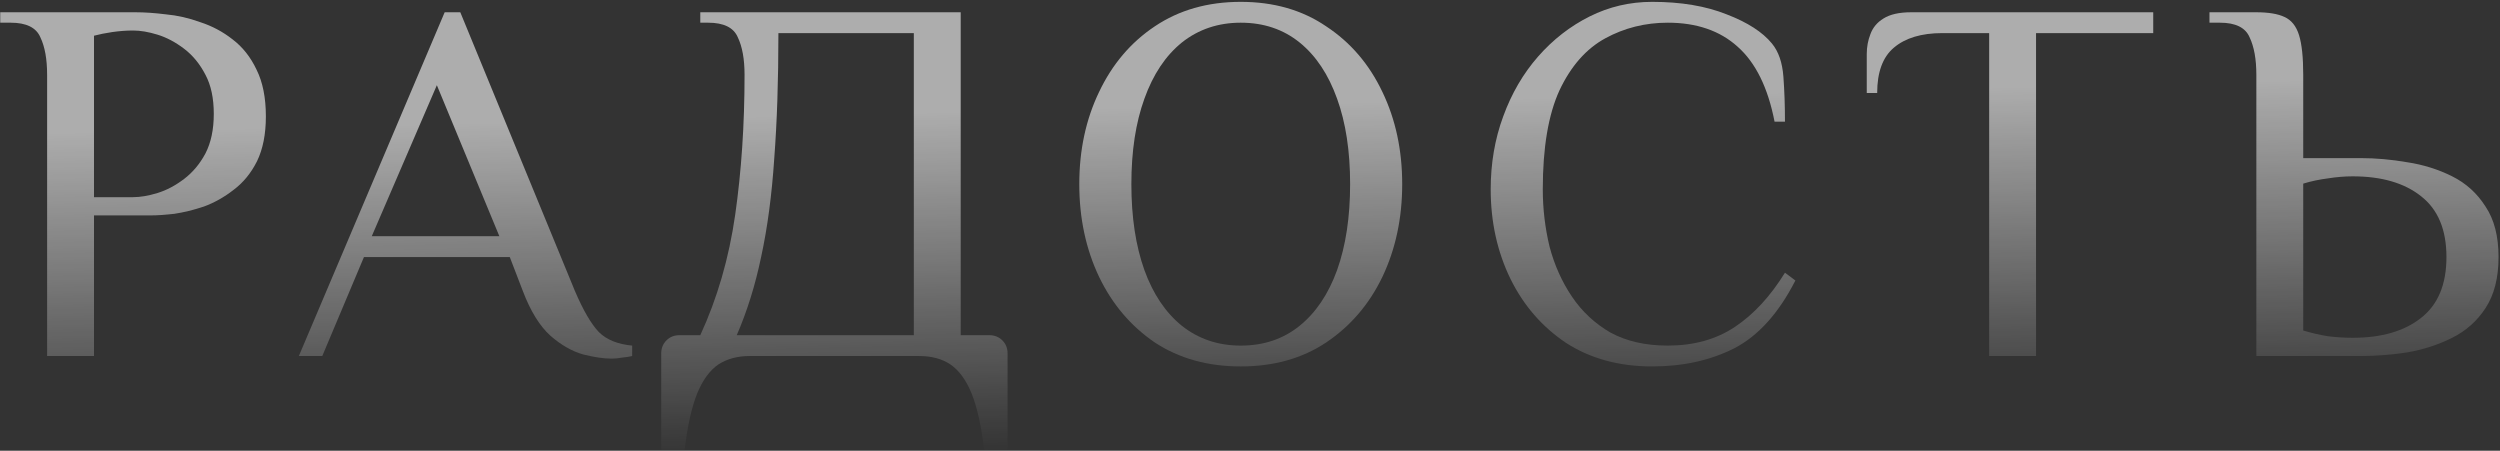
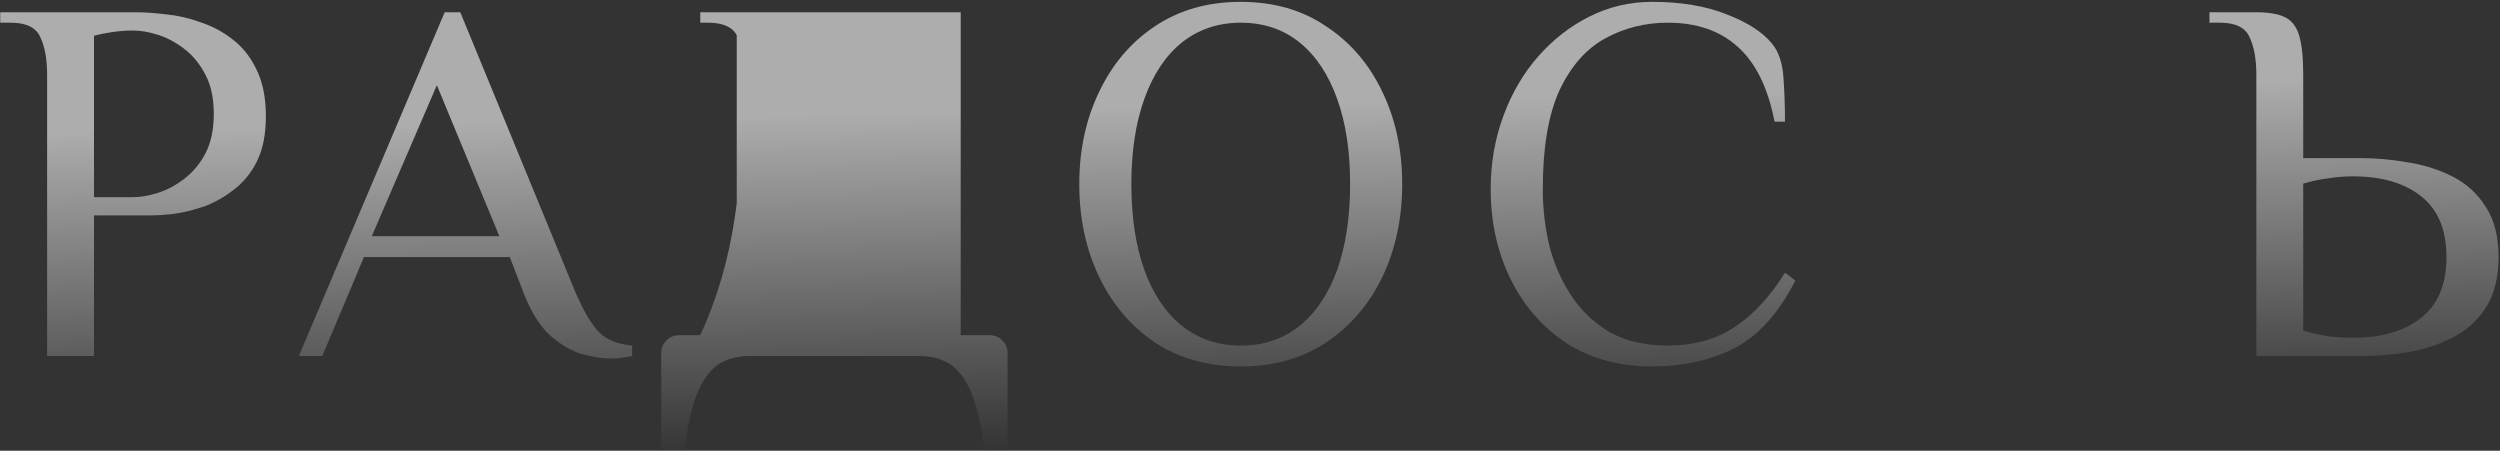
<svg xmlns="http://www.w3.org/2000/svg" width="1248" height="225" viewBox="0 0 1248 225" fill="none">
  <rect x="0" y="0" width="1248" height="225" fill="#333333" stroke="none" />
  <path d="M23.523 177.727V37.327C23.523 29.527 22.397 23.287 20.143 18.607C18.063 13.753 13.123 11.327 5.323 11.327H0.123V6.127H67.723C72.23 6.127 77.257 6.473 82.803 7.167C88.523 7.687 94.243 8.987 99.963 11.067C105.857 12.973 111.23 15.833 116.083 19.647C121.11 23.46 125.097 28.487 128.043 34.727C131.163 40.967 132.723 48.767 132.723 58.127C132.723 66.967 131.25 74.42 128.303 80.487C125.357 86.38 121.457 91.147 116.603 94.787C111.923 98.427 106.983 101.2 101.783 103.107C96.583 104.84 91.643 106.053 86.963 106.747C82.283 107.267 78.47 107.527 75.523 107.527H46.923V177.727H23.523ZM46.923 98.427H66.423C70.063 98.427 74.137 97.733 78.643 96.347C83.15 94.96 87.57 92.62 91.903 89.327C96.237 86.033 99.79 81.787 102.563 76.587C105.337 71.213 106.723 64.627 106.723 56.827C106.723 49.027 105.337 42.527 102.563 37.327C99.79 31.953 96.237 27.62 91.903 24.327C87.57 21.033 83.15 18.693 78.643 17.307C74.137 15.92 70.063 15.227 66.423 15.227C63.13 15.227 59.663 15.487 56.023 16.007C52.557 16.527 49.523 17.133 46.923 17.827V98.427Z" fill="url(#paint0_linear_848_170)" fill-opacity="0.6" />
  <path d="M305.183 179.027C301.369 179.027 296.689 178.333 291.143 176.947C285.596 175.387 280.136 172.267 274.763 167.587C269.389 162.733 264.796 155.28 260.983 145.227L254.483 128.327H181.683L160.883 177.727H149.183L221.983 6.127H229.783L286.983 145.227C291.143 154.933 295.129 161.78 298.943 165.767C302.756 169.58 308.303 171.833 315.583 172.527V177.727C314.196 178.073 312.549 178.333 310.643 178.507C308.909 178.853 307.089 179.027 305.183 179.027ZM185.583 117.927H249.283L218.083 42.527L185.583 117.927Z" fill="url(#paint1_linear_848_170)" fill-opacity="0.6" />
-   <path d="M330.082 224.527V176.427C330.082 173.827 330.948 171.66 332.682 169.927C334.415 168.193 336.582 167.327 339.182 167.327H349.582C358.075 148.953 363.882 128.933 367.002 107.267C370.122 85.427 371.682 62.113 371.682 37.327C371.682 29.527 370.555 23.287 368.302 18.607C366.222 13.753 361.282 11.327 353.482 11.327H349.582V6.127H479.582V167.327H493.882C496.482 167.327 498.648 168.193 500.382 169.927C502.115 171.66 502.982 173.827 502.982 176.427V224.527H491.282C489.895 212.74 487.815 203.38 485.042 196.447C482.268 189.687 478.715 184.833 474.382 181.887C470.222 179.113 465.022 177.727 458.782 177.727H374.282C368.215 177.727 363.015 179.113 358.682 181.887C354.348 184.833 350.795 189.687 348.022 196.447C345.248 203.38 343.168 212.74 341.782 224.527H330.082ZM367.782 167.327H456.182V16.527H388.582C388.582 40.1 387.888 60.987 386.502 79.187C385.288 97.387 383.122 113.68 380.002 128.067C377.055 142.28 372.982 155.367 367.782 167.327Z" fill="url(#paint2_linear_848_170)" fill-opacity="0.6" />
+   <path d="M330.082 224.527V176.427C330.082 173.827 330.948 171.66 332.682 169.927C334.415 168.193 336.582 167.327 339.182 167.327H349.582C358.075 148.953 363.882 128.933 367.002 107.267C370.122 85.427 371.682 62.113 371.682 37.327C371.682 29.527 370.555 23.287 368.302 18.607C366.222 13.753 361.282 11.327 353.482 11.327H349.582V6.127H479.582V167.327H493.882C496.482 167.327 498.648 168.193 500.382 169.927C502.115 171.66 502.982 173.827 502.982 176.427V224.527H491.282C489.895 212.74 487.815 203.38 485.042 196.447C482.268 189.687 478.715 184.833 474.382 181.887C470.222 179.113 465.022 177.727 458.782 177.727H374.282C368.215 177.727 363.015 179.113 358.682 181.887C354.348 184.833 350.795 189.687 348.022 196.447C345.248 203.38 343.168 212.74 341.782 224.527H330.082ZM367.782 167.327V16.527H388.582C388.582 40.1 387.888 60.987 386.502 79.187C385.288 97.387 383.122 113.68 380.002 128.067C377.055 142.28 372.982 155.367 367.782 167.327Z" fill="url(#paint2_linear_848_170)" fill-opacity="0.6" />
  <path d="M619.38 182.927C602.914 182.927 588.614 178.94 576.48 170.967C564.52 162.82 555.247 151.9 548.66 138.207C542.074 124.34 538.78 108.913 538.78 91.927C538.78 74.94 542.074 59.6 548.66 45.907C555.247 32.04 564.52 21.12 576.48 13.147C588.614 5 602.914 0.927 619.38 0.927C635.847 0.927 650.06 5 662.02 13.147C674.154 21.12 683.514 32.04 690.1 45.907C696.687 59.6 699.98 74.94 699.98 91.927C699.98 108.913 696.687 124.34 690.1 138.207C683.514 151.9 674.154 162.82 662.02 170.967C650.06 178.94 635.847 182.927 619.38 182.927ZM619.38 172.527C630.82 172.527 640.614 169.233 648.76 162.647C656.907 156.06 663.147 146.787 667.48 134.827C671.814 122.693 673.98 108.393 673.98 91.927C673.98 75.46 671.814 61.247 667.48 49.287C663.147 37.153 656.907 27.793 648.76 21.207C640.614 14.62 630.82 11.327 619.38 11.327C608.114 11.327 598.32 14.62 590 21.207C581.854 27.793 575.614 37.153 571.28 49.287C566.947 61.247 564.78 75.46 564.78 91.927C564.78 108.393 566.947 122.693 571.28 134.827C575.614 146.787 581.854 156.06 590 162.647C598.32 169.233 608.114 172.527 619.38 172.527Z" fill="url(#paint3_linear_848_170)" fill-opacity="0.6" />
  <path d="M824.758 182.927C808.291 182.927 793.991 179.027 781.858 171.227C769.898 163.253 760.625 152.593 754.038 139.247C747.451 125.727 744.158 110.82 744.158 94.527C744.158 81.527 746.238 69.393 750.398 58.127C754.558 46.687 760.365 36.72 767.818 28.227C775.271 19.733 783.851 13.06 793.558 8.207C803.265 3.353 813.665 0.927 824.758 0.927C839.145 0.927 851.538 3.007 861.938 7.167C872.338 11.153 879.878 16.007 884.558 21.727C887.851 25.713 889.758 31.26 890.278 38.367C890.798 45.473 891.058 52.927 891.058 60.727H885.858C882.565 43.74 876.411 31.26 867.398 23.287C858.558 15.313 846.945 11.327 832.558 11.327C821.291 11.327 810.891 13.927 801.358 19.127C791.825 24.327 784.198 32.993 778.478 45.127C772.931 57.26 770.158 73.727 770.158 94.527C770.158 104.233 771.285 113.767 773.538 123.127C775.965 132.313 779.691 140.633 784.718 148.087C789.745 155.54 796.158 161.52 803.958 166.027C811.931 170.36 821.465 172.527 832.558 172.527C845.558 172.527 856.738 169.407 866.098 163.167C875.458 156.927 883.778 147.913 891.058 136.127L896.258 140.027C887.938 156.32 877.798 167.587 865.838 173.827C853.878 179.893 840.185 182.927 824.758 182.927Z" fill="url(#paint4_linear_848_170)" fill-opacity="0.6" />
-   <path d="M992.988 177.727V16.527H969.588C959.188 16.527 951.128 18.953 945.408 23.807C939.861 28.487 937.088 36.027 937.088 46.427H931.888V26.927C931.888 23.46 932.495 20.167 933.708 17.047C934.921 13.753 937.088 11.153 940.208 9.247C943.501 7.167 948.095 6.127 953.988 6.127H1074.89V16.527H1016.39V177.727H992.988Z" fill="url(#paint5_linear_848_170)" fill-opacity="0.6" />
  <path d="M1126.37 177.727V37.327C1126.37 29.527 1125.24 23.287 1122.99 18.607C1120.91 13.753 1115.97 11.327 1108.17 11.327H1102.97V6.127H1126.37C1132.44 6.127 1137.12 6.907 1140.41 8.467C1143.88 10.027 1146.3 13.06 1147.69 17.567C1149.08 22.073 1149.77 28.66 1149.77 37.327V78.927H1178.37C1186 78.927 1193.8 79.62 1201.77 81.007C1209.74 82.22 1217.2 84.56 1224.13 88.027C1231.06 91.493 1236.61 96.52 1240.77 103.107C1245.1 109.52 1247.27 117.927 1247.27 128.327C1247.27 138.727 1245.1 147.22 1240.77 153.807C1236.61 160.22 1231.06 165.16 1224.13 168.627C1217.2 172.093 1209.74 174.52 1201.77 175.907C1193.8 177.12 1186 177.727 1178.37 177.727H1126.37ZM1174.47 168.627C1188.86 168.627 1200.21 165.333 1208.53 158.747C1217.02 152.16 1221.27 142.02 1221.27 128.327C1221.27 114.633 1217.02 104.493 1208.53 97.907C1200.21 91.32 1188.86 88.027 1174.47 88.027C1170.48 88.027 1166.32 88.373 1161.99 89.067C1157.83 89.587 1153.76 90.453 1149.77 91.667V164.987C1153.76 166.2 1157.83 167.153 1161.99 167.847C1166.32 168.367 1170.48 168.627 1174.47 168.627Z" fill="url(#paint6_linear_848_170)" fill-opacity="0.6" />
  <defs>
    <linearGradient id="paint0_linear_848_170" x1="636.882" y1="50.881" x2="640.914" y2="222.602" gradientUnits="userSpaceOnUse">
      <stop stop-color="white" />
      <stop offset="1" stop-color="white" stop-opacity="0" />
    </linearGradient>
    <linearGradient id="paint1_linear_848_170" x1="636.882" y1="50.881" x2="640.914" y2="222.602" gradientUnits="userSpaceOnUse">
      <stop stop-color="white" />
      <stop offset="1" stop-color="white" stop-opacity="0" />
    </linearGradient>
    <linearGradient id="paint2_linear_848_170" x1="636.882" y1="50.881" x2="640.914" y2="222.602" gradientUnits="userSpaceOnUse">
      <stop stop-color="white" />
      <stop offset="1" stop-color="white" stop-opacity="0" />
    </linearGradient>
    <linearGradient id="paint3_linear_848_170" x1="636.882" y1="50.881" x2="640.914" y2="222.602" gradientUnits="userSpaceOnUse">
      <stop stop-color="white" />
      <stop offset="1" stop-color="white" stop-opacity="0" />
    </linearGradient>
    <linearGradient id="paint4_linear_848_170" x1="636.882" y1="50.881" x2="640.914" y2="222.602" gradientUnits="userSpaceOnUse">
      <stop stop-color="white" />
      <stop offset="1" stop-color="white" stop-opacity="0" />
    </linearGradient>
    <linearGradient id="paint5_linear_848_170" x1="636.882" y1="50.881" x2="640.914" y2="222.602" gradientUnits="userSpaceOnUse">
      <stop stop-color="white" />
      <stop offset="1" stop-color="white" stop-opacity="0" />
    </linearGradient>
    <linearGradient id="paint6_linear_848_170" x1="636.882" y1="50.881" x2="640.914" y2="222.602" gradientUnits="userSpaceOnUse">
      <stop stop-color="white" />
      <stop offset="1" stop-color="white" stop-opacity="0" />
    </linearGradient>
  </defs>
</svg>